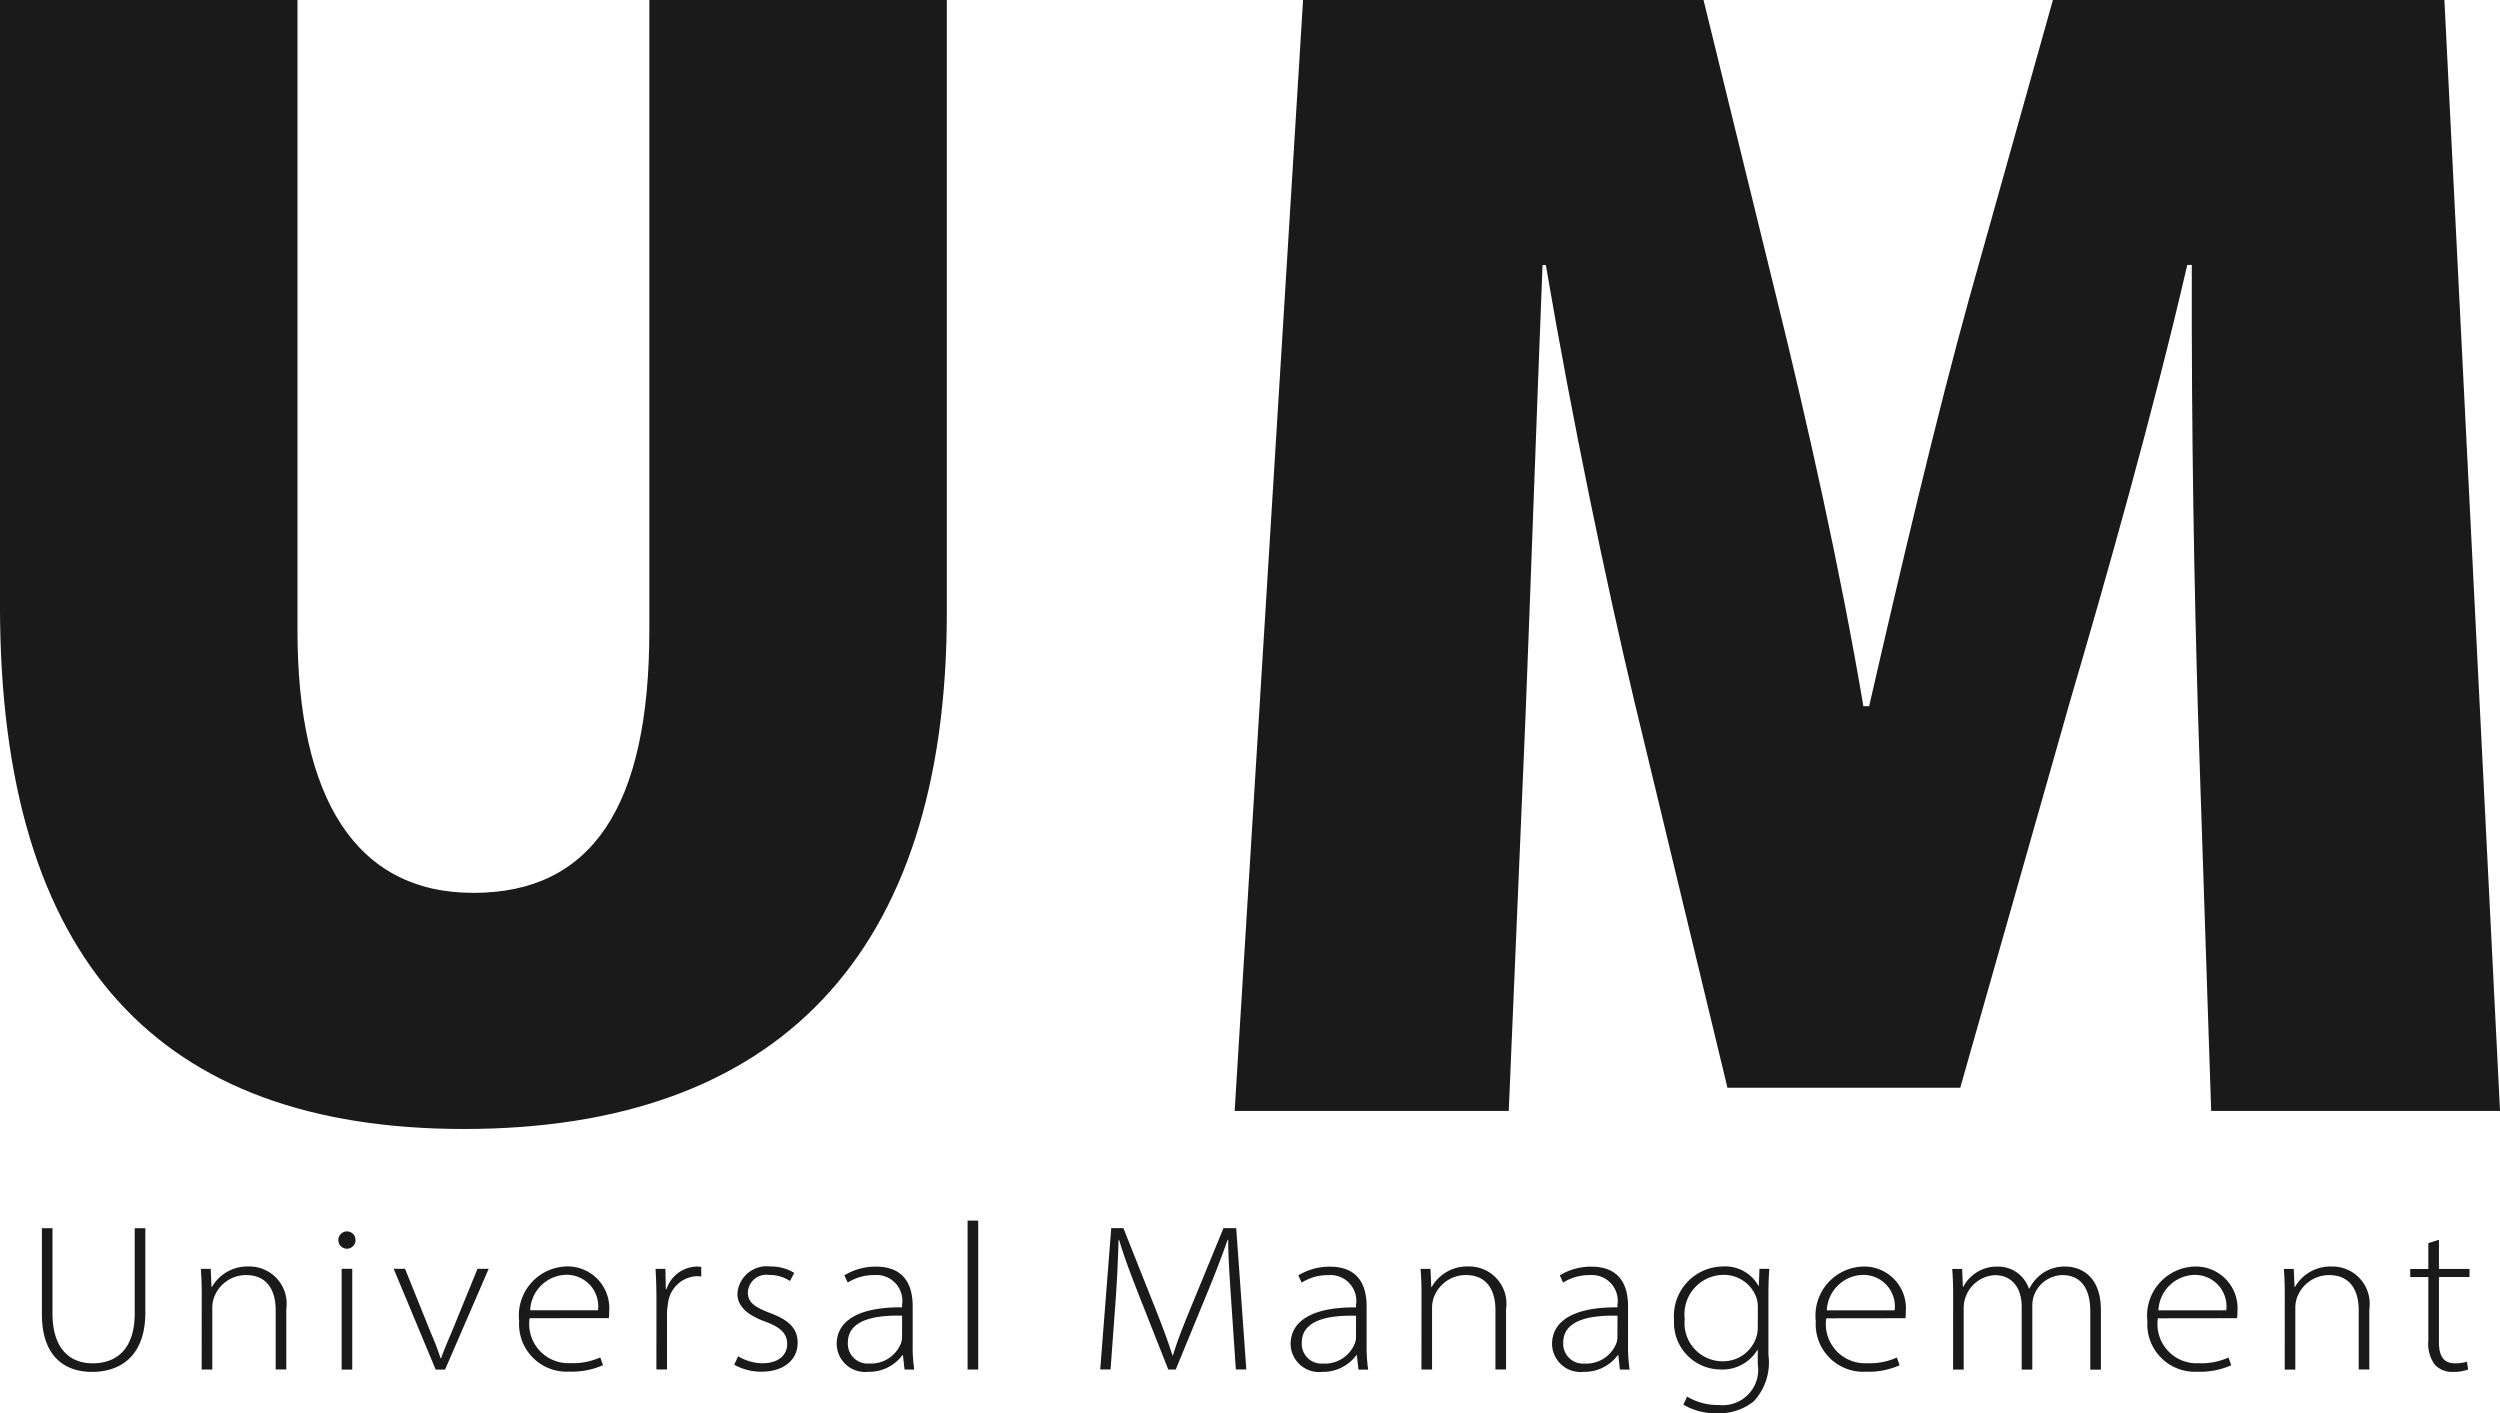
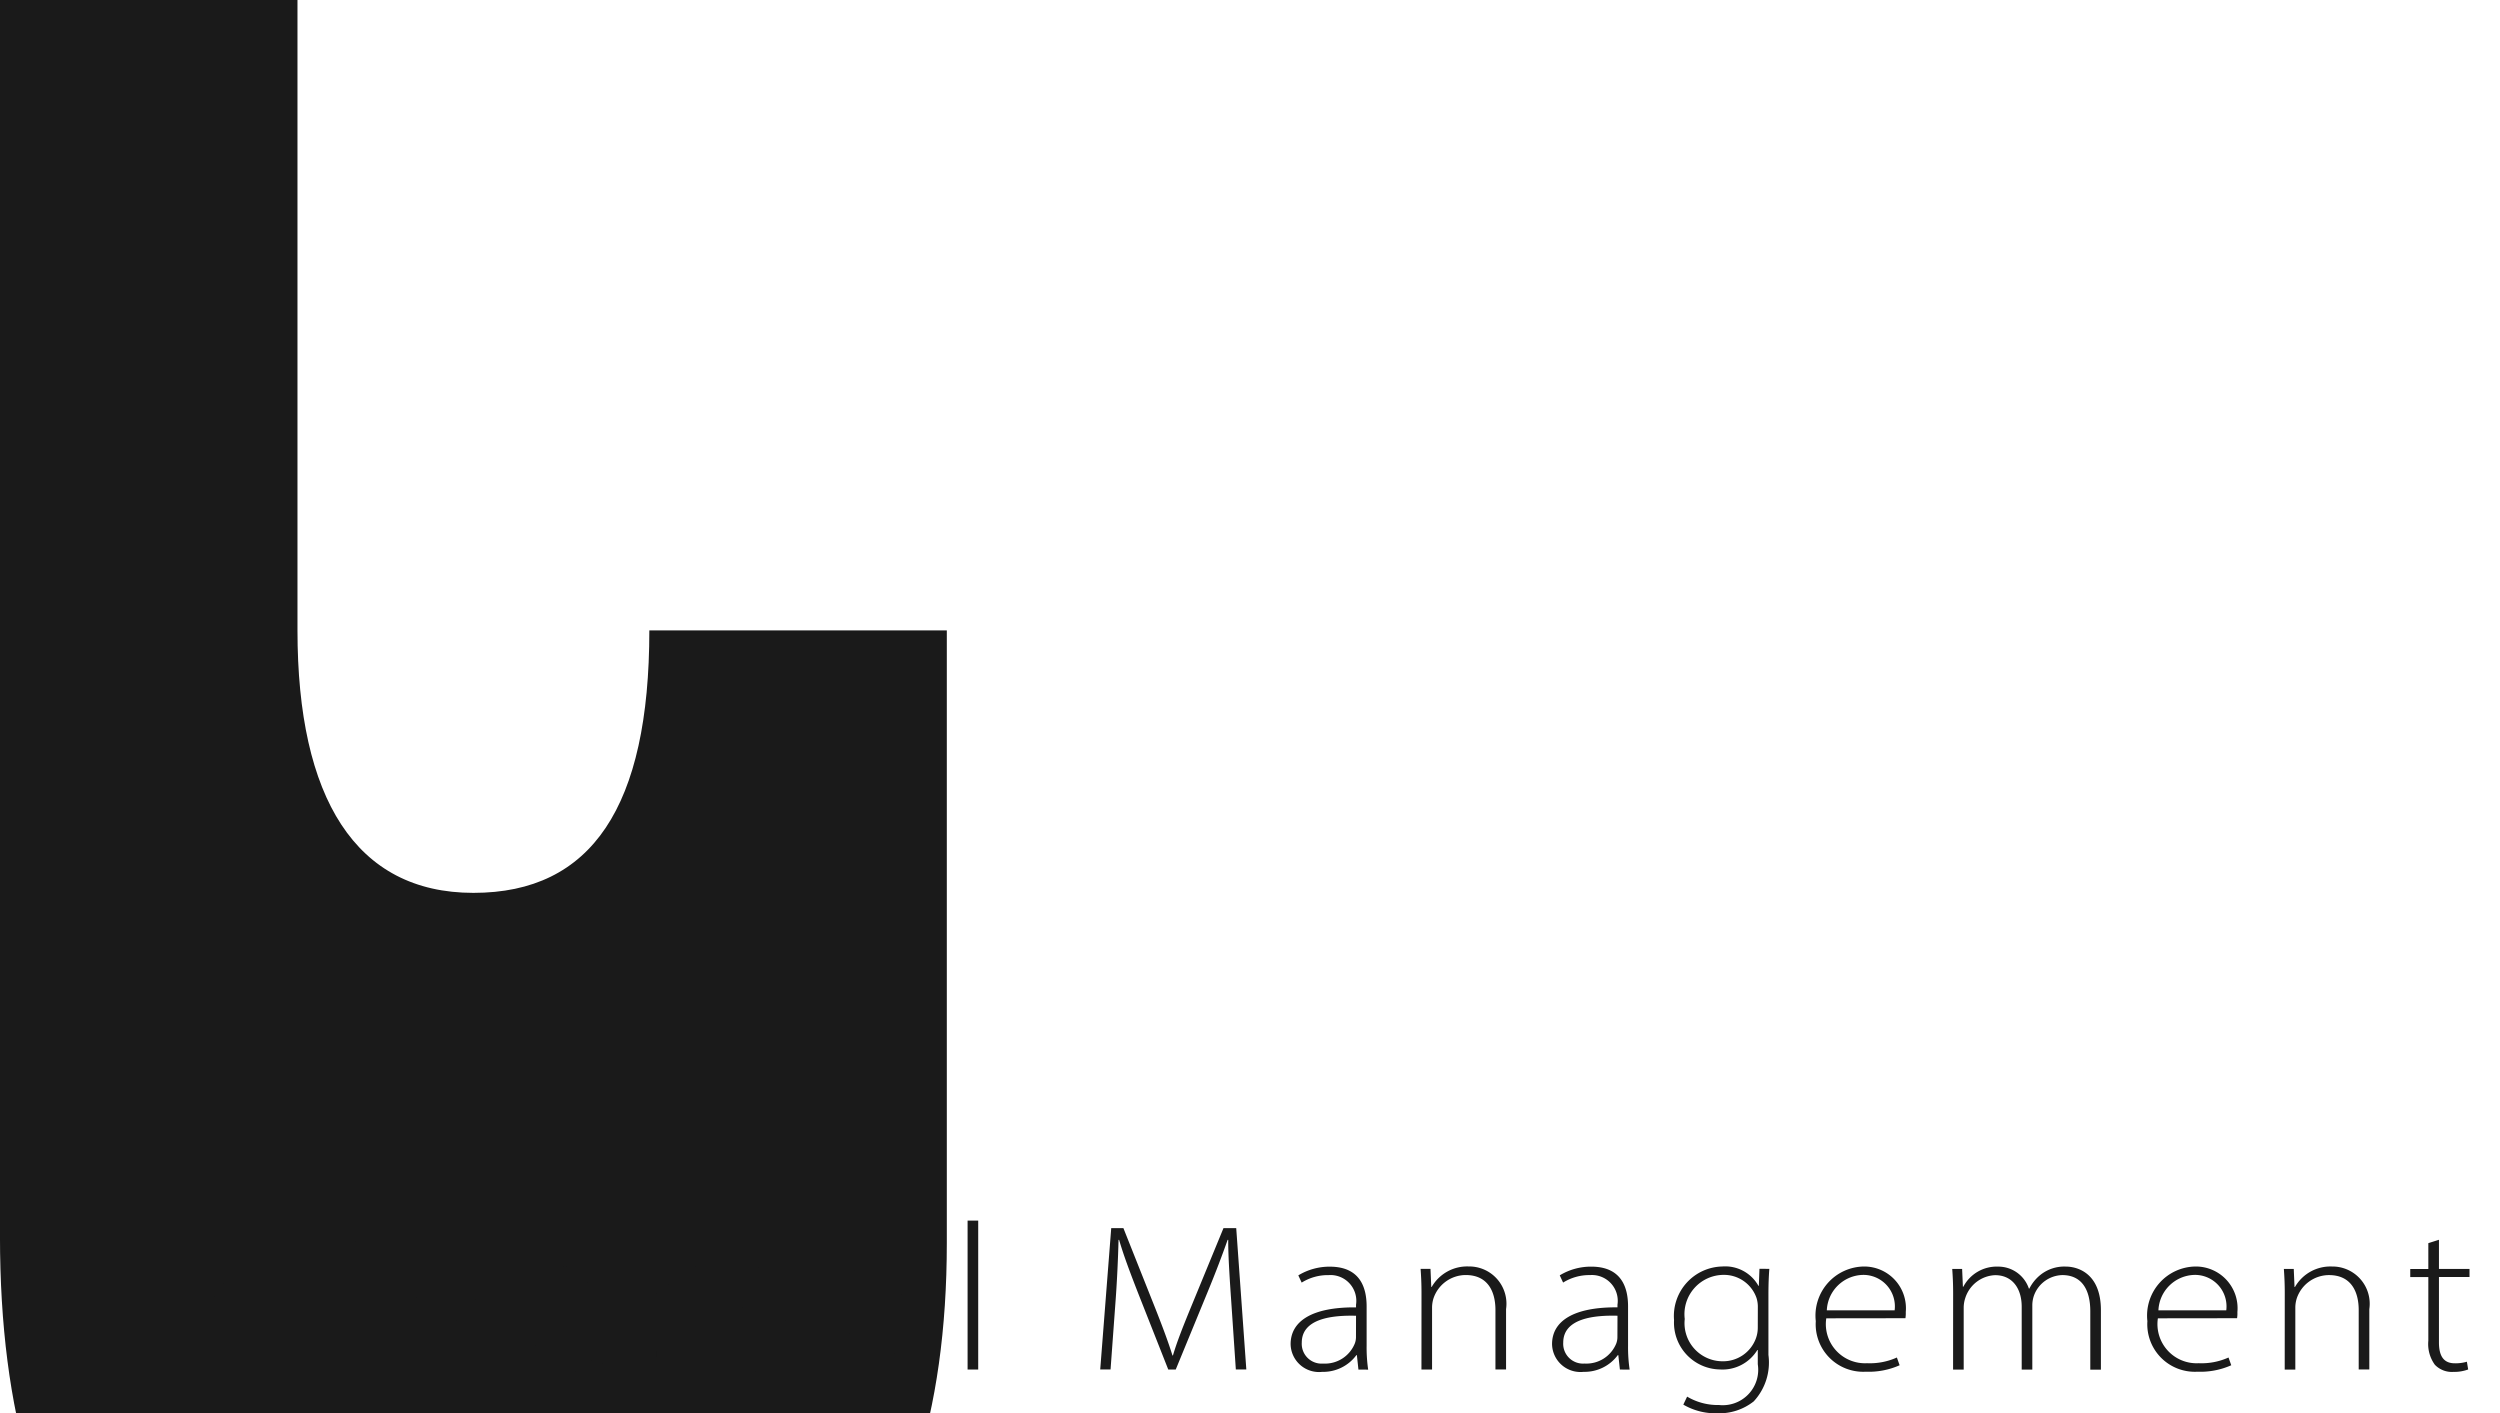
<svg xmlns="http://www.w3.org/2000/svg" width="96.764" height="54.706" viewBox="0 0 96.764 54.706">
  <g id="グループ_24" data-name="グループ 24" transform="translate(-2187.999 -1406.626)">
-     <path id="パス_40" data-name="パス 40" d="M139.681,170.558v24.4c0,6.49,2.249,10.159,6.81,10.159,4.577,0,6.809-3.333,6.809-10.159v-24.4h11.514v23.715c0,13.285-6.6,19.983-18.691,19.983-11.754,0-17.957-6.459-17.957-20.254V170.558Z" transform="translate(2059.832 1236.068)" fill="#1a1a1a" />
-     <path id="パス_41" data-name="パス 41" d="M263.862,198.164c-.143-4.88-.255-10.621-.239-17.351h-.175c-1.324,5.725-3.142,12.136-4.529,16.857L254.66,212.66h-9.01l-3.6-14.943c-1.1-4.625-2.424-10.988-3.429-16.9h-.128c-.239,6.06-.462,12.471-.654,17.351l-.654,15.39H226.576l2.648-43h15.5l2.839,11.578c1.18,4.784,2.456,10.478,3.349,15.757h.223c1.2-5.247,2.631-11.323,3.891-15.852l3.221-11.483H273.4l2.153,43h-11.18Z" transform="translate(2009.211 1236.068)" fill="#1a1a1a" />
+     <path id="パス_40" data-name="パス 40" d="M139.681,170.558v24.4c0,6.49,2.249,10.159,6.81,10.159,4.577,0,6.809-3.333,6.809-10.159h11.514v23.715c0,13.285-6.6,19.983-18.691,19.983-11.754,0-17.957-6.459-17.957-20.254V170.558Z" transform="translate(2059.832 1236.068)" fill="#1a1a1a" />
    <path id="パス_42" data-name="パス 42" d="M132.373,281.485v3.3c0,1.39.694,1.93,1.552,1.93.96,0,1.63-.585,1.63-1.93v-3.3h.411v3.268c0,1.679-.962,2.294-2.065,2.294-1.016,0-1.939-.558-1.939-2.235v-3.327Zm5.776,2.507c0-.357-.013-.625-.035-.932h.383l.03.7h.017a1.58,1.58,0,0,1,1.429-.793,1.442,1.442,0,0,1,1.449,1.65v2.336h-.411v-2.3c0-.711-.292-1.354-1.151-1.354a1.321,1.321,0,0,0-1.246.9,1.206,1.206,0,0,0-.056.347v2.411h-.411Zm5.953-2.046a.333.333,0,1,1-.666,0,.337.337,0,0,1,.335-.337A.326.326,0,0,1,144.1,281.945Zm-.538,5.011v-3.9h.411v3.9Zm2.454-3.9.975,2.42c.165.381.294.712.4,1.043h.02c.115-.325.264-.67.422-1.043l.988-2.42h.433l-1.689,3.9h-.363l-1.626-3.9Zm4.822,1.912a1.515,1.515,0,0,0,1.579,1.738,2.538,2.538,0,0,0,1.155-.221l.106.3a2.946,2.946,0,0,1-1.31.25,1.839,1.839,0,0,1-1.935-1.957,1.9,1.9,0,0,1,1.866-2.115,1.615,1.615,0,0,1,1.617,1.762,1.268,1.268,0,0,1-.013.239Zm2.647-.308a1.219,1.219,0,0,0-1.241-1.372,1.432,1.432,0,0,0-1.384,1.372Zm2.262-.434c0-.39-.013-.792-.035-1.169h.381l.017.792h.024a1.269,1.269,0,0,1,1.179-.881.737.737,0,0,1,.168.018v.369a.992.992,0,0,0-.2-.012,1.177,1.177,0,0,0-1.09,1.09,2.05,2.05,0,0,0-.035.369v2.151h-.411Zm3.162,2.216a1.878,1.878,0,0,0,.934.27c.653,0,.964-.337.964-.743,0-.428-.275-.658-.873-.879-.679-.248-1.053-.595-1.053-1.068a1.135,1.135,0,0,1,1.278-1.056,1.719,1.719,0,0,1,.921.248l-.165.314a1.445,1.445,0,0,0-.822-.235.713.713,0,0,0-.808.674c0,.408.294.581.86.8.671.25,1.068.562,1.068,1.153,0,.667-.551,1.118-1.4,1.118a2.13,2.13,0,0,1-1.055-.27Zm6.44.512-.061-.558h-.02a1.6,1.6,0,0,1-1.323.647,1.1,1.1,0,0,1-1.222-1.071c0-.9.843-1.441,2.532-1.425v-.1a1,1,0,0,0-1.062-1.149,1.911,1.911,0,0,0-1.042.29l-.13-.28a2.329,2.329,0,0,1,1.217-.337c1.2,0,1.427.844,1.427,1.541v1.52a6,6,0,0,0,.06.925Zm-.093-2.083c-.9-.024-2.1.1-2.1,1.039a.767.767,0,0,0,.826.812,1.247,1.247,0,0,0,1.228-.781.7.7,0,0,0,.043-.233Zm2.534-3.682h.411v5.765h-.411ZM178,284.363c-.056-.82-.126-1.827-.119-2.426h-.024c-.21.594-.449,1.23-.785,2.044l-1.224,2.976h-.288l-1.148-2.909c-.333-.853-.58-1.508-.755-2.111h-.022c-.015.643-.056,1.595-.125,2.5l-.184,2.517h-.4l.426-5.472h.471l1.254,3.154c.275.7.48,1.246.645,1.774h.019c.149-.505.357-1.035.656-1.768l1.3-3.16h.493l.391,5.472h-.406Zm4.92,2.594-.06-.558h-.02a1.6,1.6,0,0,1-1.323.647,1.1,1.1,0,0,1-1.222-1.071c0-.9.843-1.441,2.532-1.425v-.1a1,1,0,0,0-1.062-1.149,1.909,1.909,0,0,0-1.042.29l-.13-.28a2.328,2.328,0,0,1,1.217-.337c1.2,0,1.427.844,1.427,1.541v1.52a5.946,5.946,0,0,0,.06.925Zm-.093-2.083c-.9-.024-2.1.1-2.1,1.039a.767.767,0,0,0,.826.812,1.246,1.246,0,0,0,1.228-.781.7.7,0,0,0,.044-.233Zm2.534-.883c0-.357-.013-.625-.035-.932h.383l.03.7h.017a1.581,1.581,0,0,1,1.429-.793,1.442,1.442,0,0,1,1.449,1.65v2.336h-.411v-2.3c0-.711-.292-1.354-1.151-1.354a1.321,1.321,0,0,0-1.246.9,1.206,1.206,0,0,0-.056.347v2.411h-.411Zm7.679,2.965-.061-.558h-.02a1.6,1.6,0,0,1-1.323.647,1.1,1.1,0,0,1-1.222-1.071c0-.9.843-1.441,2.532-1.425v-.1a1,1,0,0,0-1.062-1.149,1.909,1.909,0,0,0-1.042.29l-.13-.28a2.328,2.328,0,0,1,1.217-.337c1.2,0,1.427.844,1.427,1.541v1.52a5.941,5.941,0,0,0,.061.925Zm-.093-2.083c-.9-.024-2.1.1-2.1,1.039a.767.767,0,0,0,.826.812,1.247,1.247,0,0,0,1.228-.781.709.709,0,0,0,.043-.233Zm5.877-1.814c-.022.29-.035.6-.035,1.007v2.322a2.212,2.212,0,0,1-.569,1.8,2.149,2.149,0,0,1-1.406.461,2.478,2.478,0,0,1-1.319-.335l.147-.31a2.327,2.327,0,0,0,1.235.325,1.372,1.372,0,0,0,1.5-1.579v-.55h-.017a1.58,1.58,0,0,1-1.445.753,1.811,1.811,0,0,1-1.779-1.912,1.916,1.916,0,0,1,1.87-2.074,1.472,1.472,0,0,1,1.395.747h.017l.024-.658Zm-.445,1.5a1.139,1.139,0,0,0-.052-.376,1.332,1.332,0,0,0-1.291-.891A1.522,1.522,0,0,0,195.55,285a1.474,1.474,0,0,0,1.473,1.636,1.351,1.351,0,0,0,1.28-.883,1.2,1.2,0,0,0,.074-.412Zm2.649.414a1.515,1.515,0,0,0,1.578,1.738,2.542,2.542,0,0,0,1.155-.221l.106.3a2.946,2.946,0,0,1-1.31.25,1.839,1.839,0,0,1-1.935-1.957,1.9,1.9,0,0,1,1.866-2.115,1.615,1.615,0,0,1,1.617,1.762,1.269,1.269,0,0,1-.013.239Zm2.646-.308a1.219,1.219,0,0,0-1.241-1.372,1.433,1.433,0,0,0-1.384,1.372Zm2.264-.672c0-.357-.013-.625-.035-.932h.383l.03.69h.017a1.459,1.459,0,0,1,1.347-.779,1.25,1.25,0,0,1,1.191.852h.017a1.611,1.611,0,0,1,.424-.528,1.477,1.477,0,0,1,.993-.325c.4,0,1.353.215,1.353,1.691v2.3h-.411V284.7c0-.875-.361-1.4-1.083-1.4a1.2,1.2,0,0,0-1.09.773,1.157,1.157,0,0,0-.071.386v2.5h-.411v-2.436c0-.7-.359-1.22-1.029-1.22a1.269,1.269,0,0,0-1.153.879,1.2,1.2,0,0,0-.063.375v2.4h-.411Zm7.925.98a1.515,1.515,0,0,0,1.579,1.738,2.538,2.538,0,0,0,1.155-.221l.106.3a2.949,2.949,0,0,1-1.311.25,1.839,1.839,0,0,1-1.935-1.957,1.9,1.9,0,0,1,1.866-2.115,1.615,1.615,0,0,1,1.618,1.762,1.223,1.223,0,0,1-.013.239Zm2.647-.308a1.219,1.219,0,0,0-1.242-1.372,1.433,1.433,0,0,0-1.384,1.372Zm2.264-.672c0-.357-.013-.625-.035-.932h.383l.03.7h.017a1.58,1.58,0,0,1,1.429-.793,1.442,1.442,0,0,1,1.449,1.65v2.336h-.411v-2.3c0-.711-.292-1.354-1.151-1.354a1.321,1.321,0,0,0-1.246.9,1.207,1.207,0,0,0-.056.347v2.411h-.411Zm5.968-2.06v1.129h1.183v.313h-1.183v2.533c0,.5.165.806.61.806a1.533,1.533,0,0,0,.471-.061l.05.3a1.562,1.562,0,0,1-.573.094.911.911,0,0,1-.716-.276,1.363,1.363,0,0,1-.253-.93v-2.464h-.7v-.313h.7v-1Z" transform="translate(2057.658 1172.679)" fill="#1a1a1a" />
  </g>
</svg>